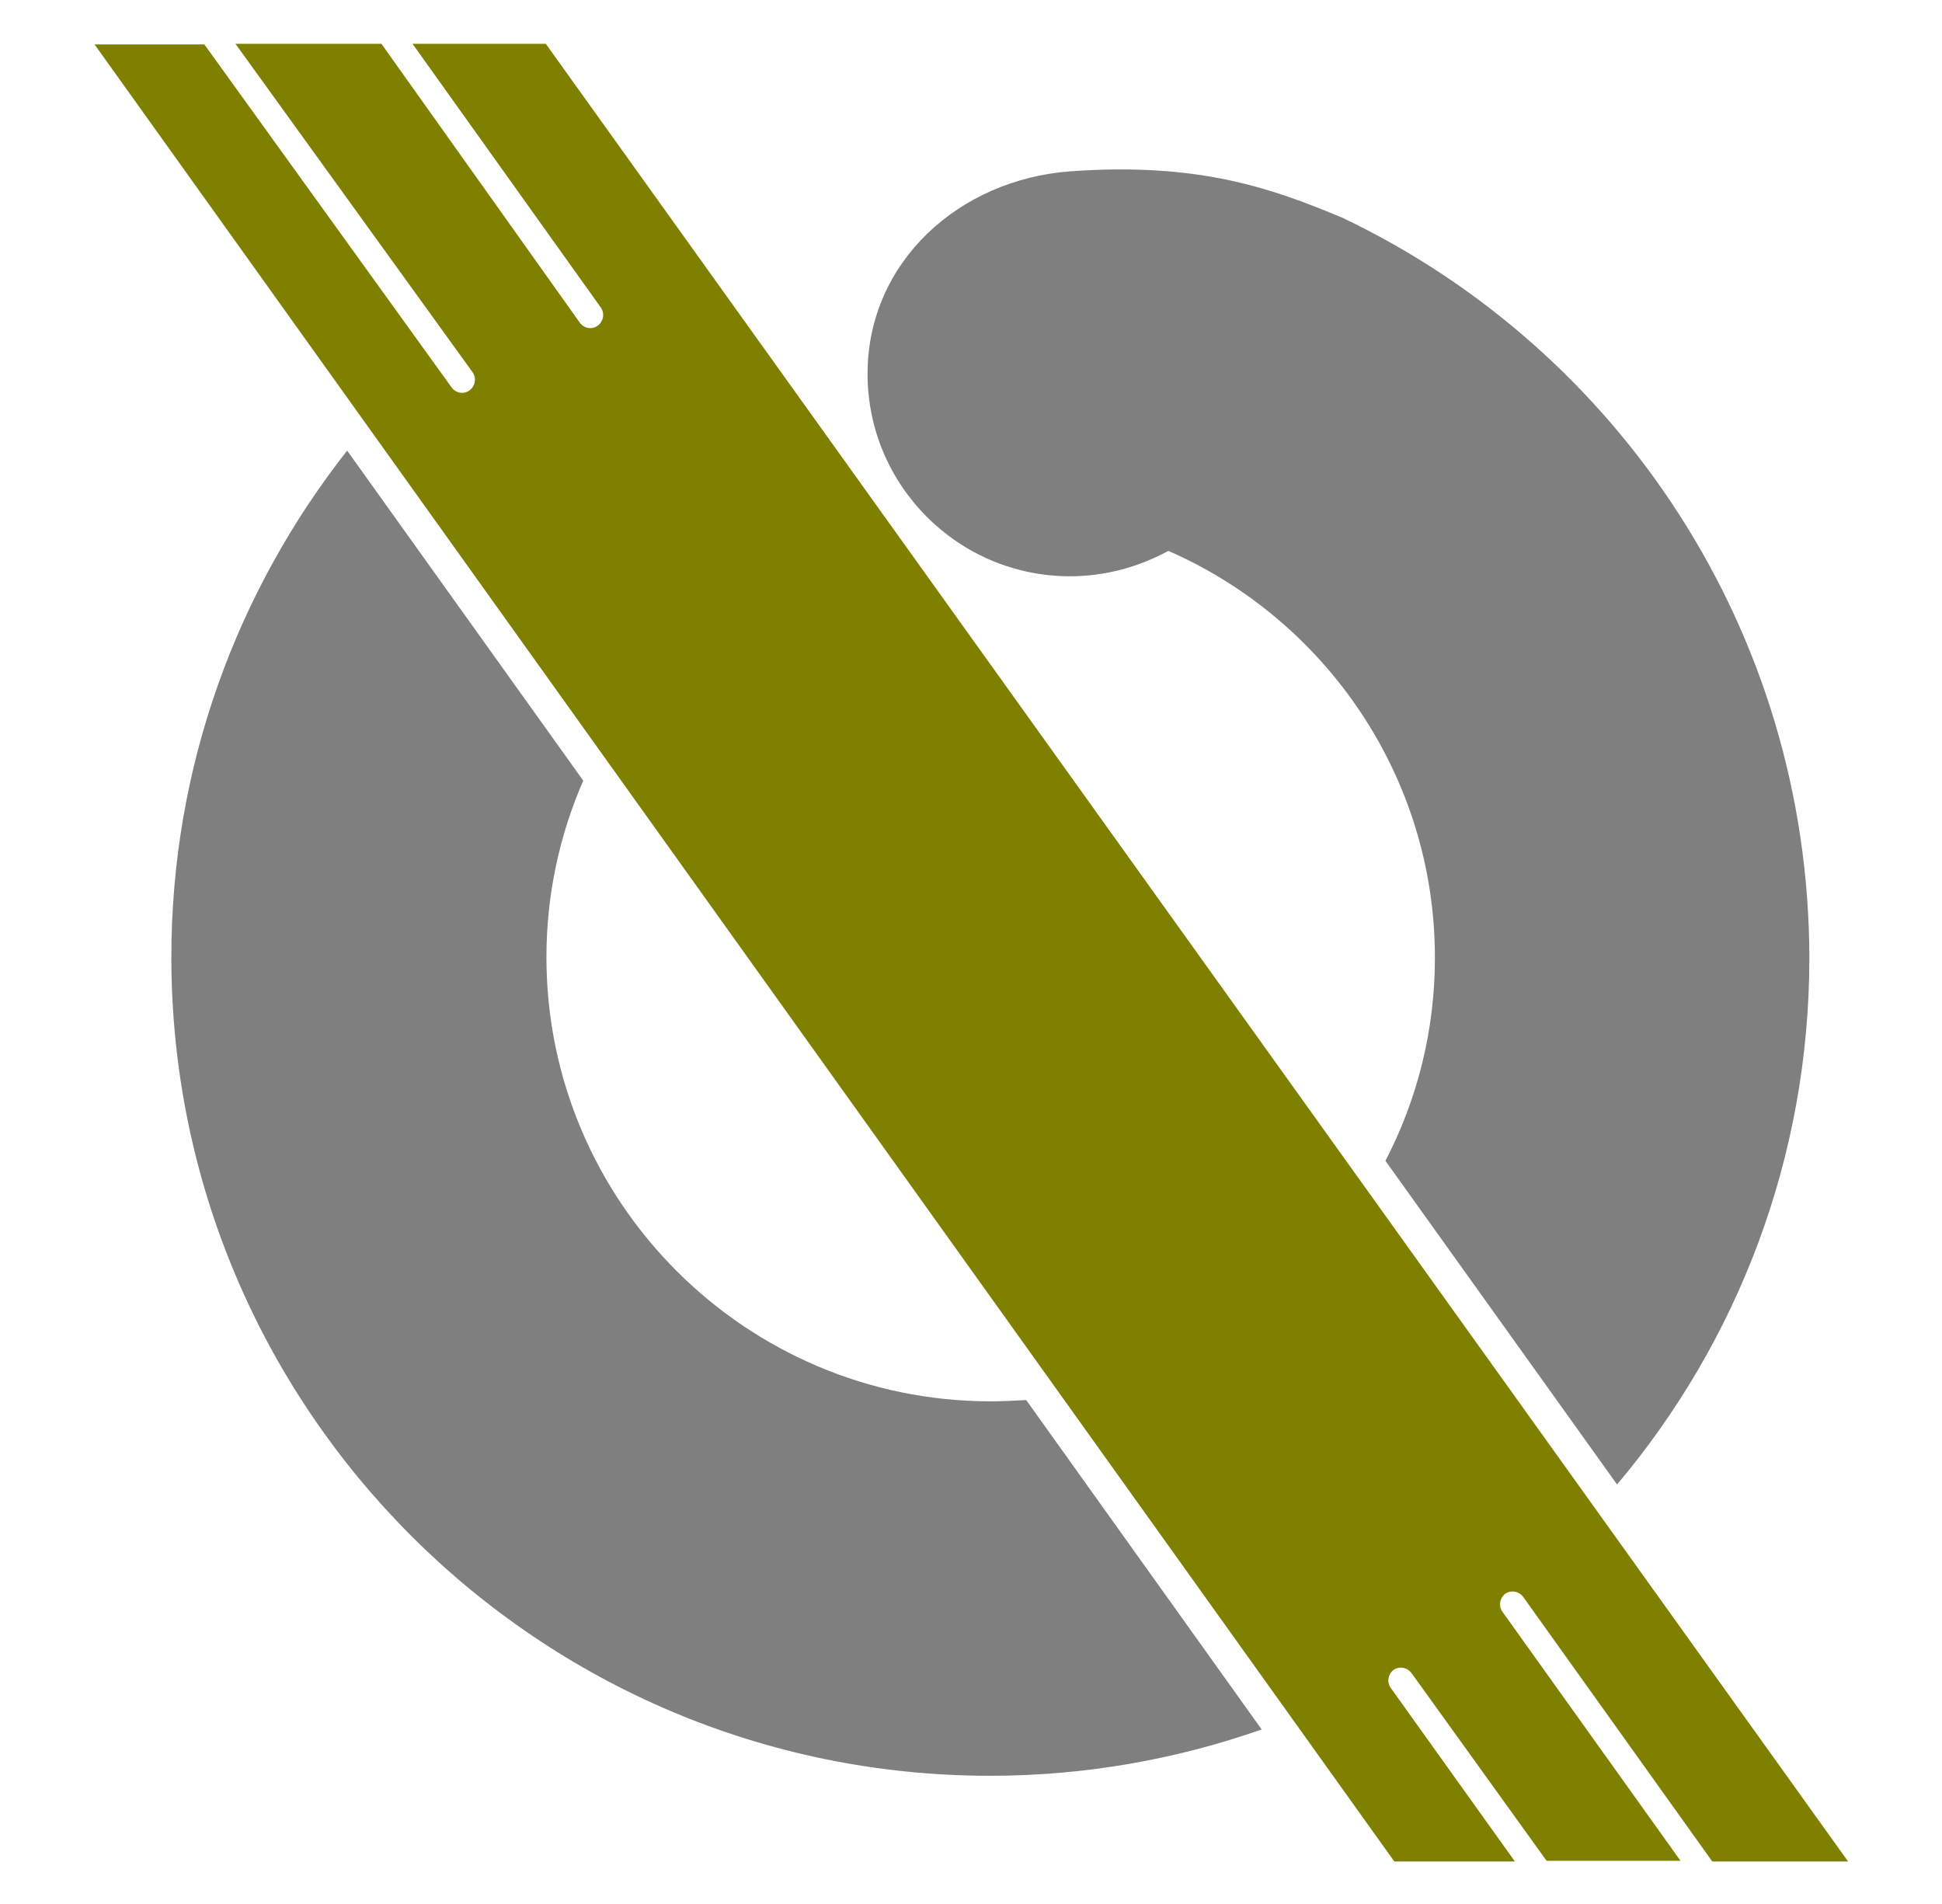
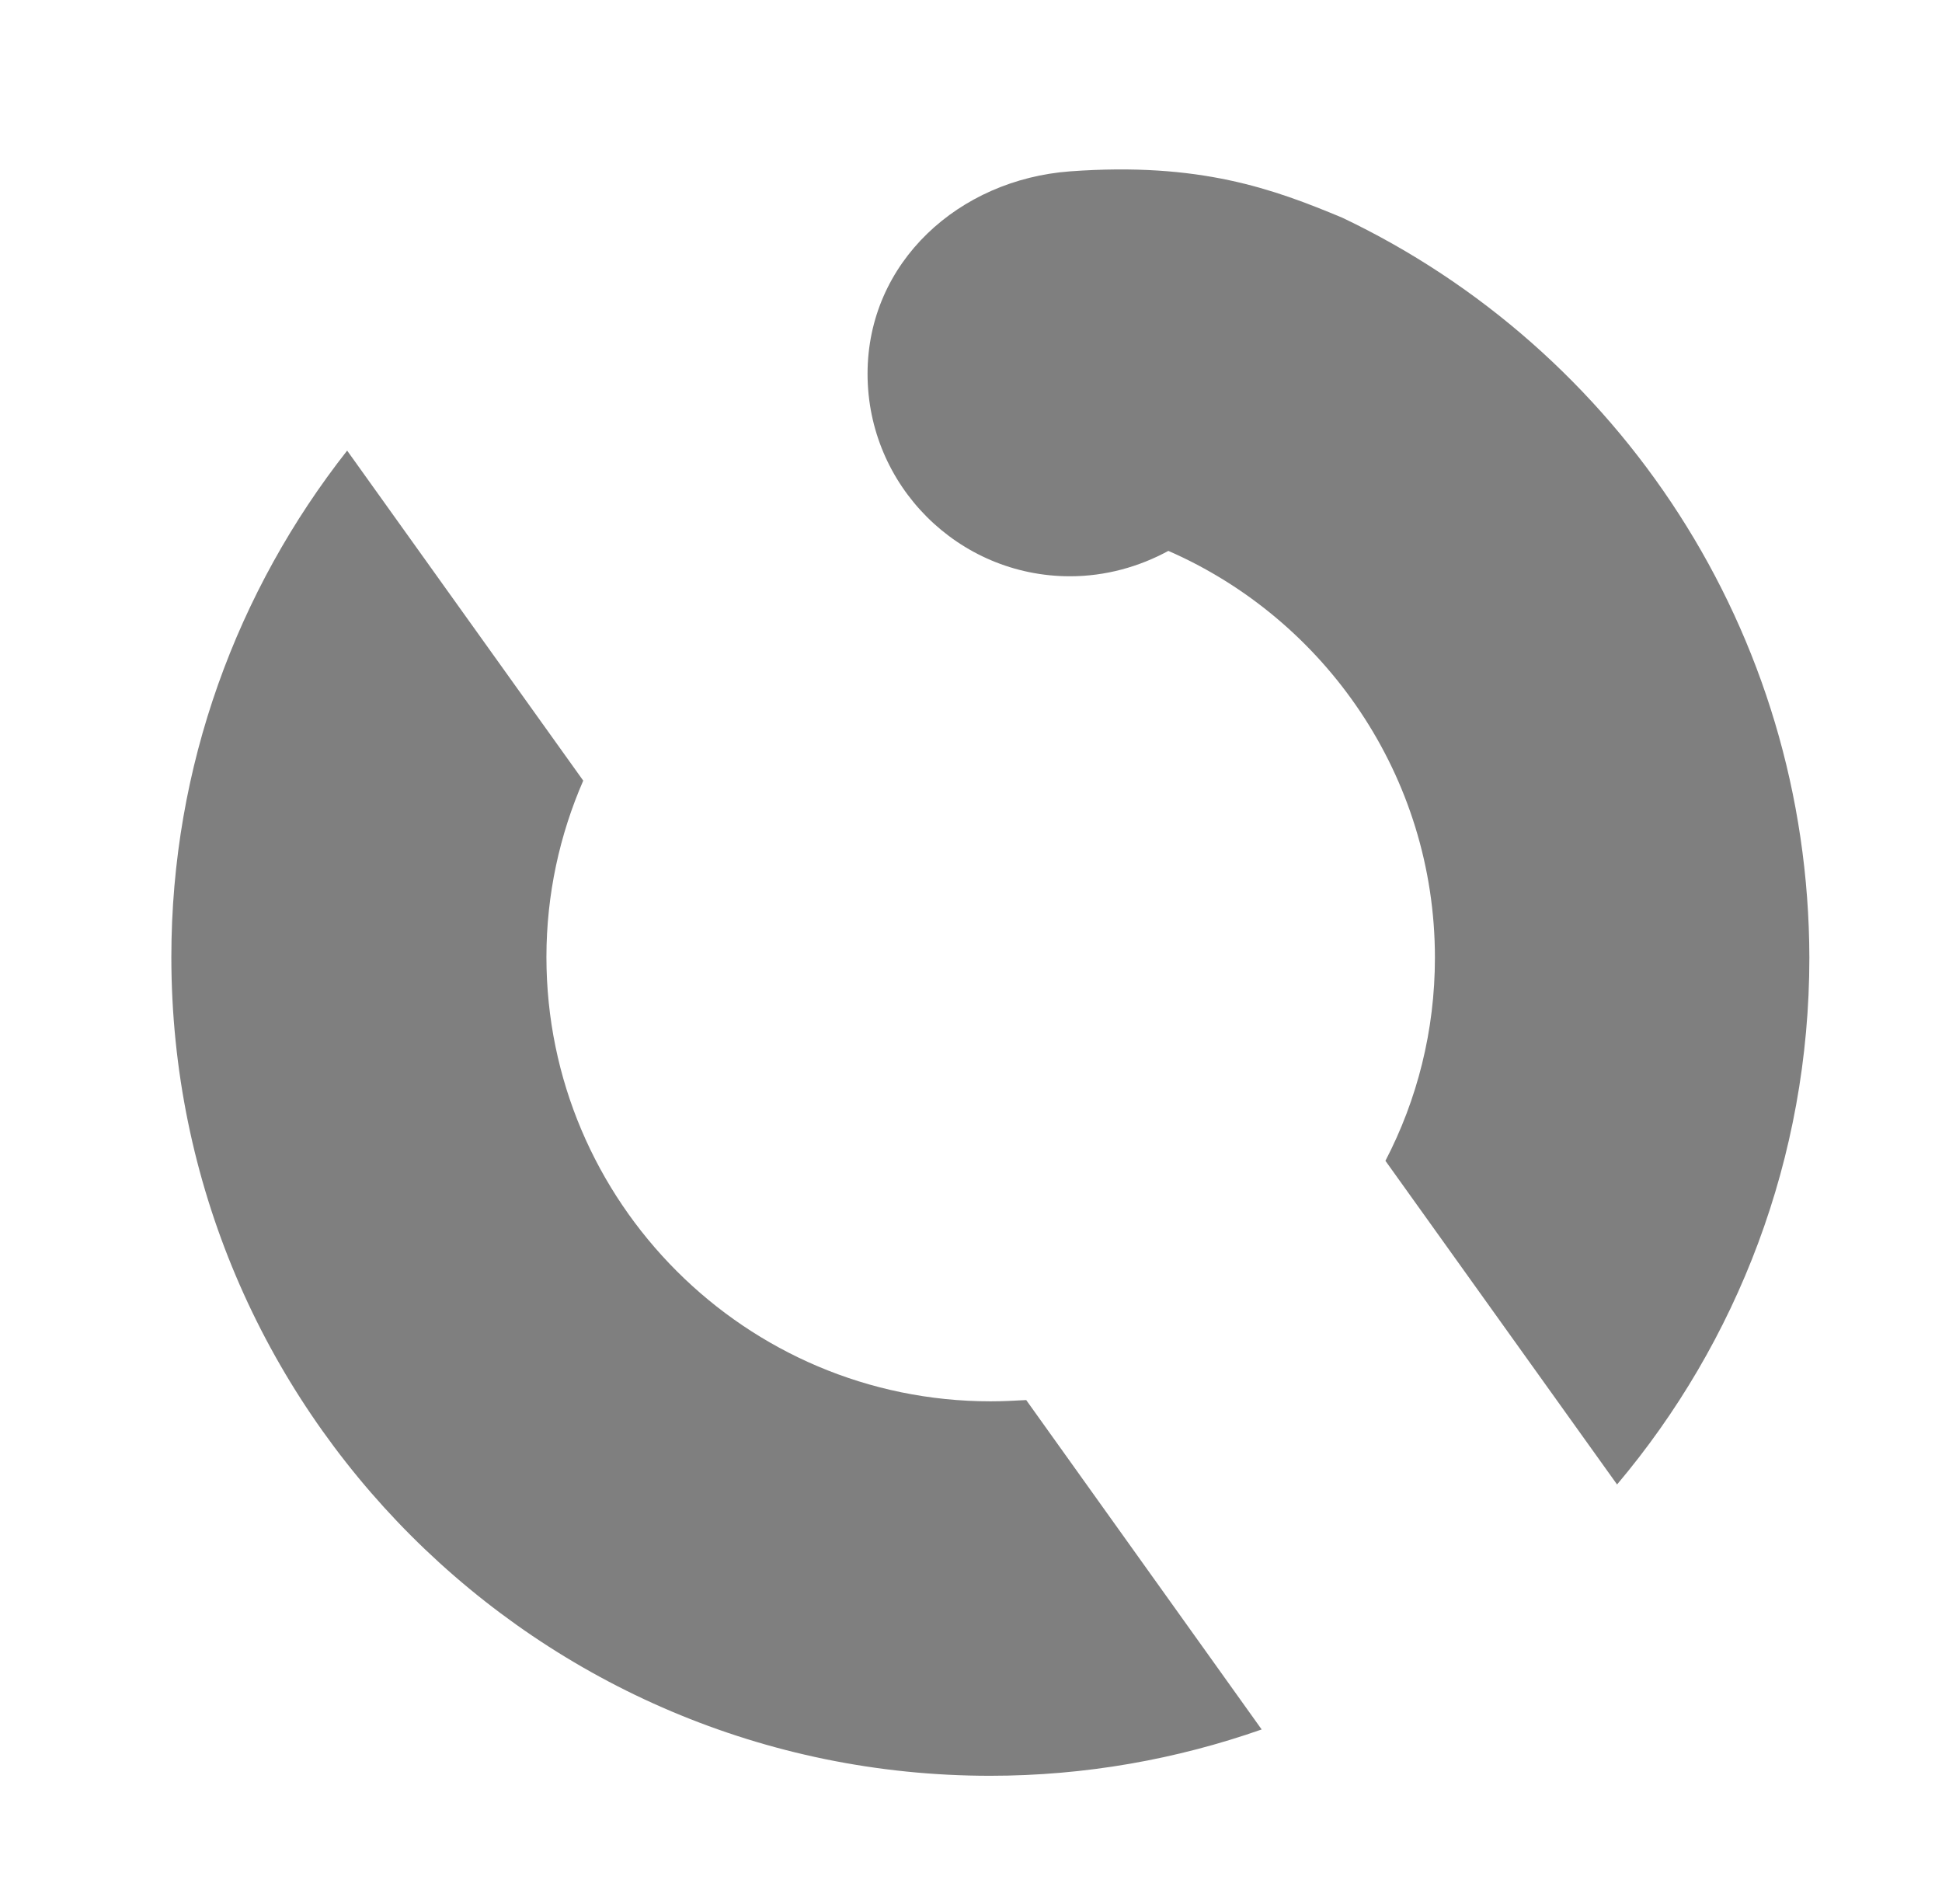
<svg xmlns="http://www.w3.org/2000/svg" xmlns:ns1="http://sodipodi.sourceforge.net/DTD/sodipodi-0.dtd" xmlns:ns2="http://www.inkscape.org/namespaces/inkscape" version="1.1" id="Layer_2" x="0px" y="0px" viewBox="0 0 306 300" style="enable-background:new 0 0 306 300;" xml:space="preserve" ns1:docname="Symbol of Minmaya Aomori.svg" ns2:version="0.92.3 (2405546, 2018-03-11)">
  <defs id="defs15" />
  <g id="g8">
    <path d="m 161.7,220.6 c -1.9,0.1 -3.7,0.2 -5.6,0.2 -38.6,0 -70,-31.4 -70,-70 0,-9.9 2.1,-19.3 5.8,-27.8 L 54.7,71 C 37.4,93 27,120.7 27,150.8 c 0,71.2 57.8,129 129,129 15,0 29.4,-2.6 42.8,-7.3 z" id="path2" ns2:connector-curvature="0" style="fill:#7f7f7f;fill-opacity:1" />
-     <path d="m 219.1,265.9 c -0.6,-0.9 -0.4,-2.1 0.5,-2.8 0.9,-0.6 2.1,-0.4 2.8,0.5 l 21.3,29.6 h 21.1 l -28.1,-39.3 c -0.6,-0.9 -0.4,-2.1 0.5,-2.8 0.9,-0.6 2.1,-0.4 2.8,0.5 l 29.8,41.7 h 21.4 L 86,6.9 H 65 l 29.7,41.6 c 0.6,0.9 0.4,2.1 -0.5,2.8 -0.4,0.3 -0.8,0.4 -1.2,0.4 -0.6,0 -1.2,-0.3 -1.6,-0.8 L 60.1,6.9 h -23 l 37.4,51.8 c 0.6,0.9 0.4,2.1 -0.5,2.8 -0.4,0.3 -0.8,0.4 -1.2,0.4 -0.6,0 -1.2,-0.3 -1.6,-0.8 L 32.2,7 H 14.9 l 204.8,286.3 h 19 z" id="path4" ns2:connector-curvature="0" style="fill:#7f8000;fill-opacity:1" />
    <path d="m 211.5,34.3 c -10.8,-4.5 -22.4,-8.8 -42.9,-7.3 -17.5,1.3 -31.9,14.3 -31.9,31.9 0,17.6 14.3,31.9 31.9,31.9 5.6,0 10.9,-1.5 15.5,-4 24.7,10.8 42,35.5 42,64.1 0,11.5 -2.8,22.4 -7.8,32 l 36.5,51 c 18.9,-22.4 30.3,-51.4 30.3,-83 C 285,99.4 255,55 211.5,34.3 Z" id="path6" ns2:connector-curvature="0" style="fill:#7f7f7f;fill-opacity:1" />
  </g>
</svg>